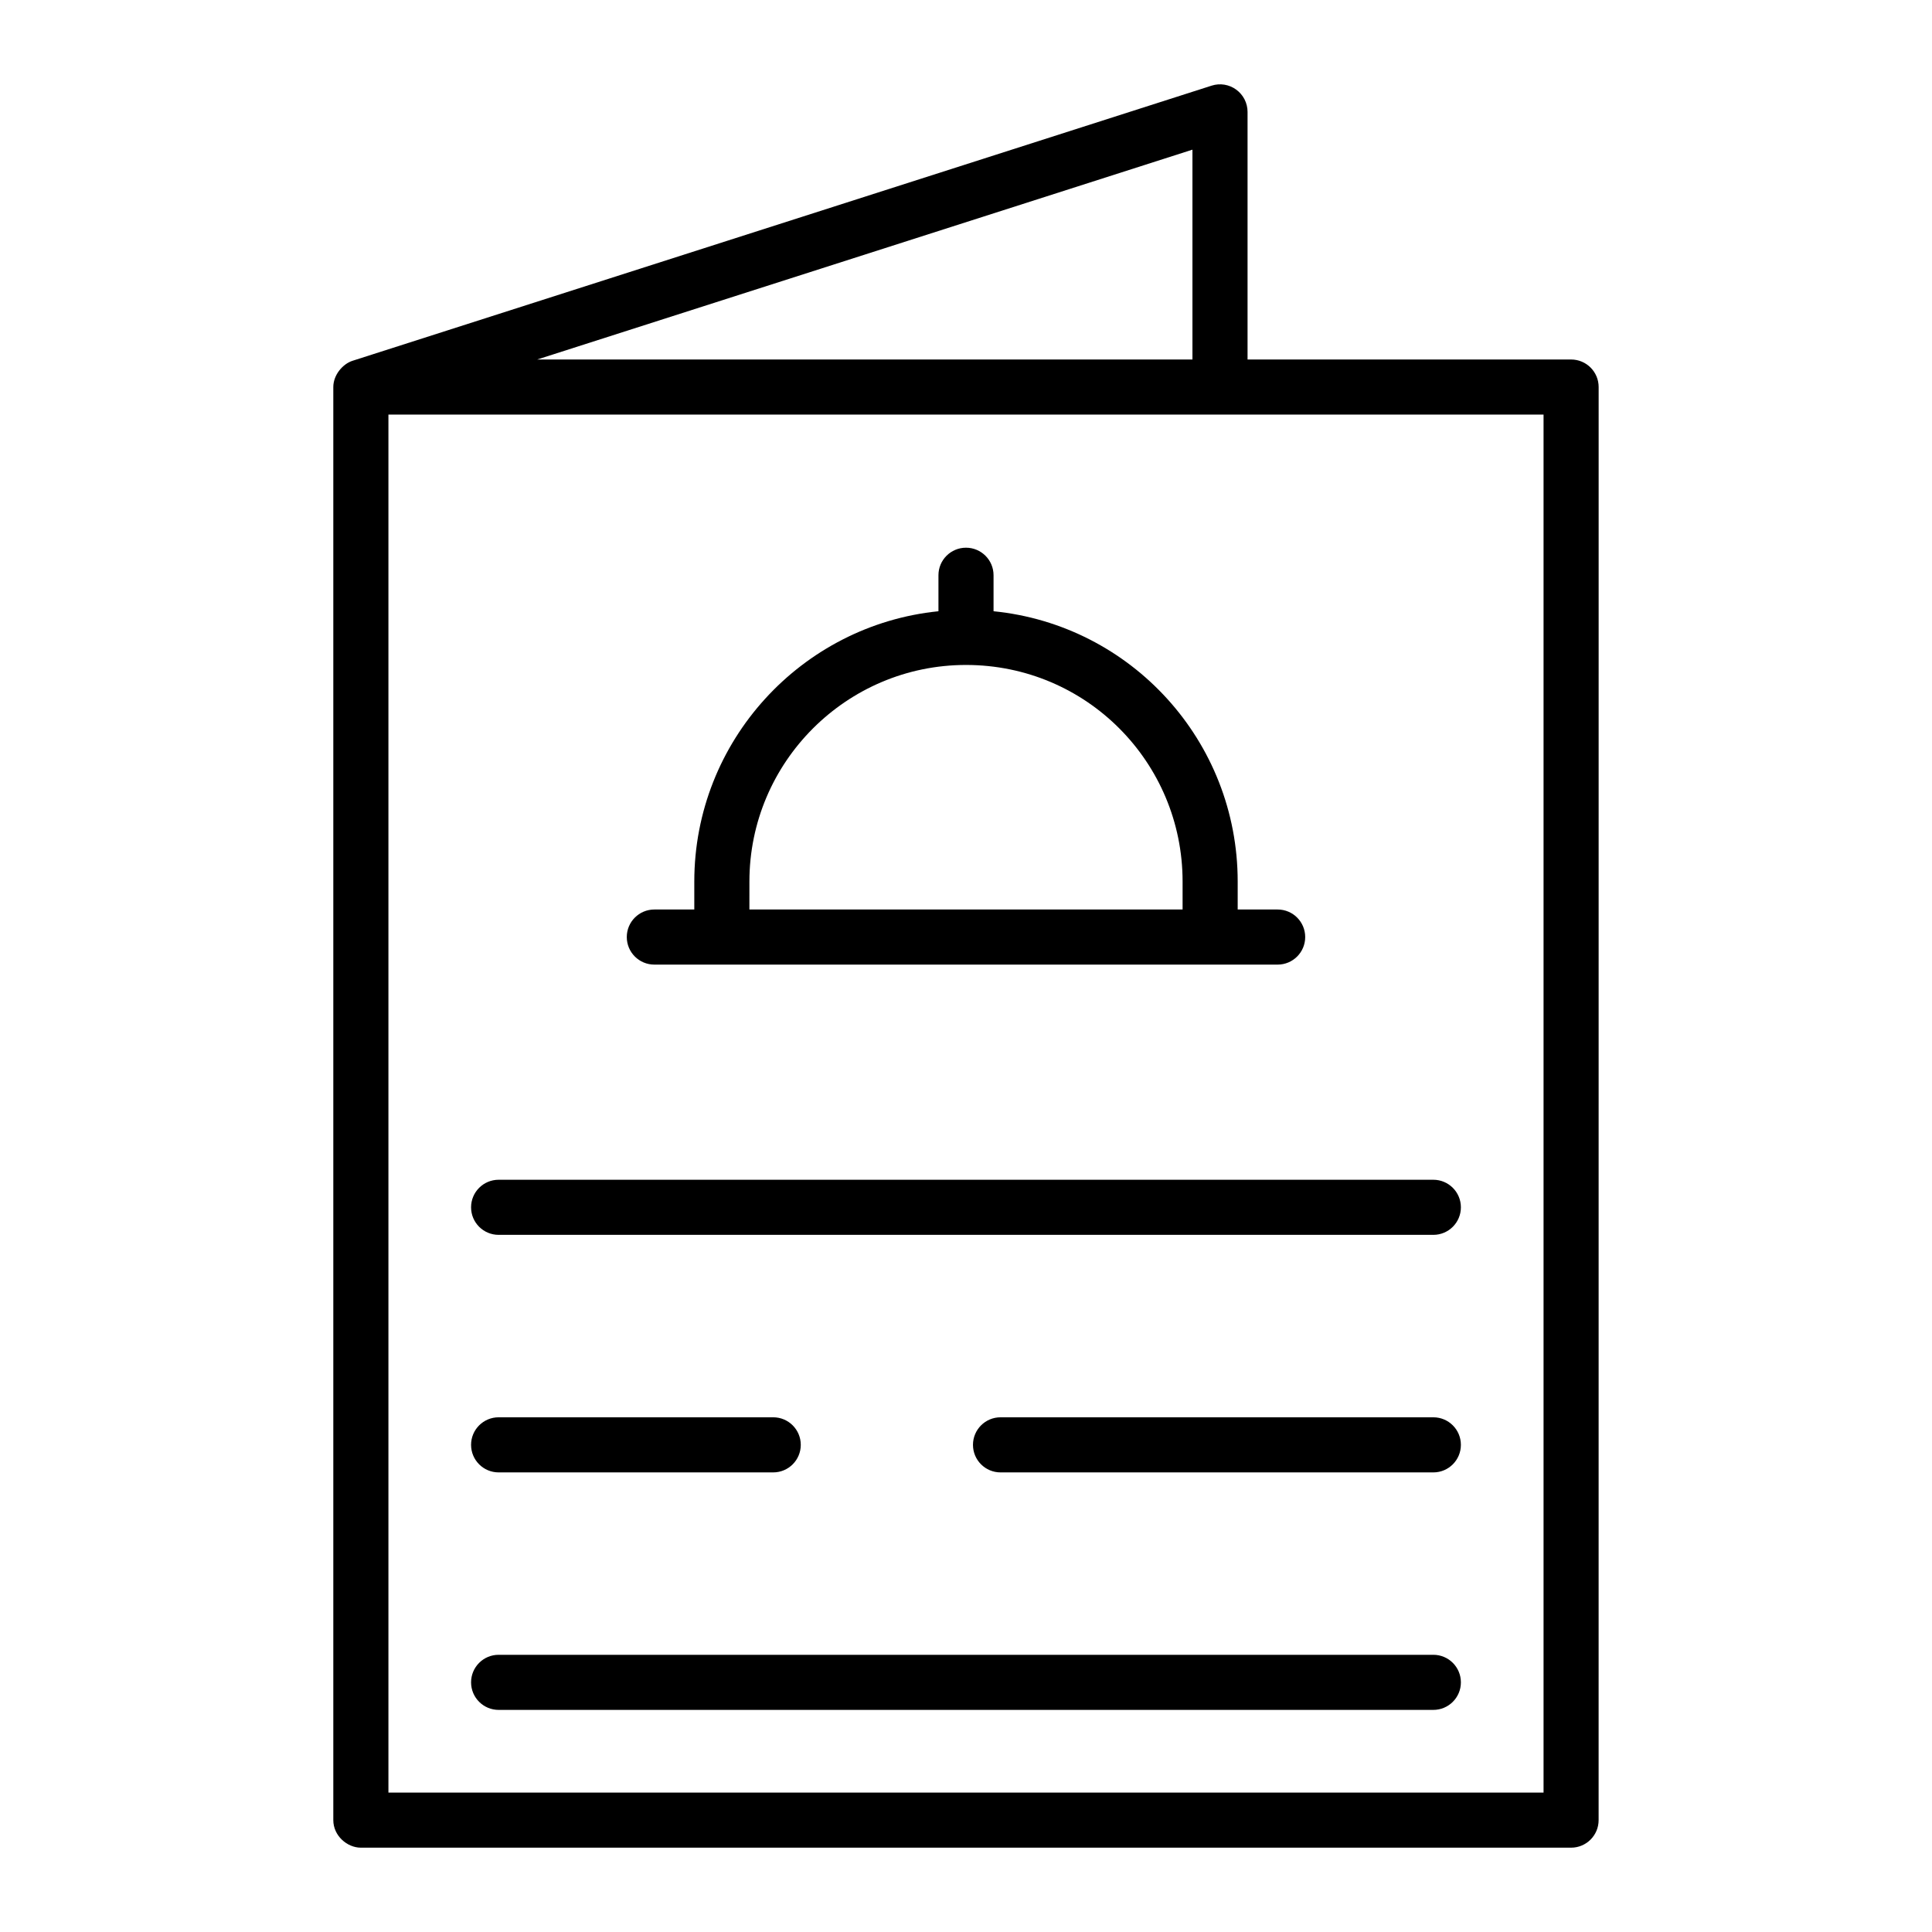
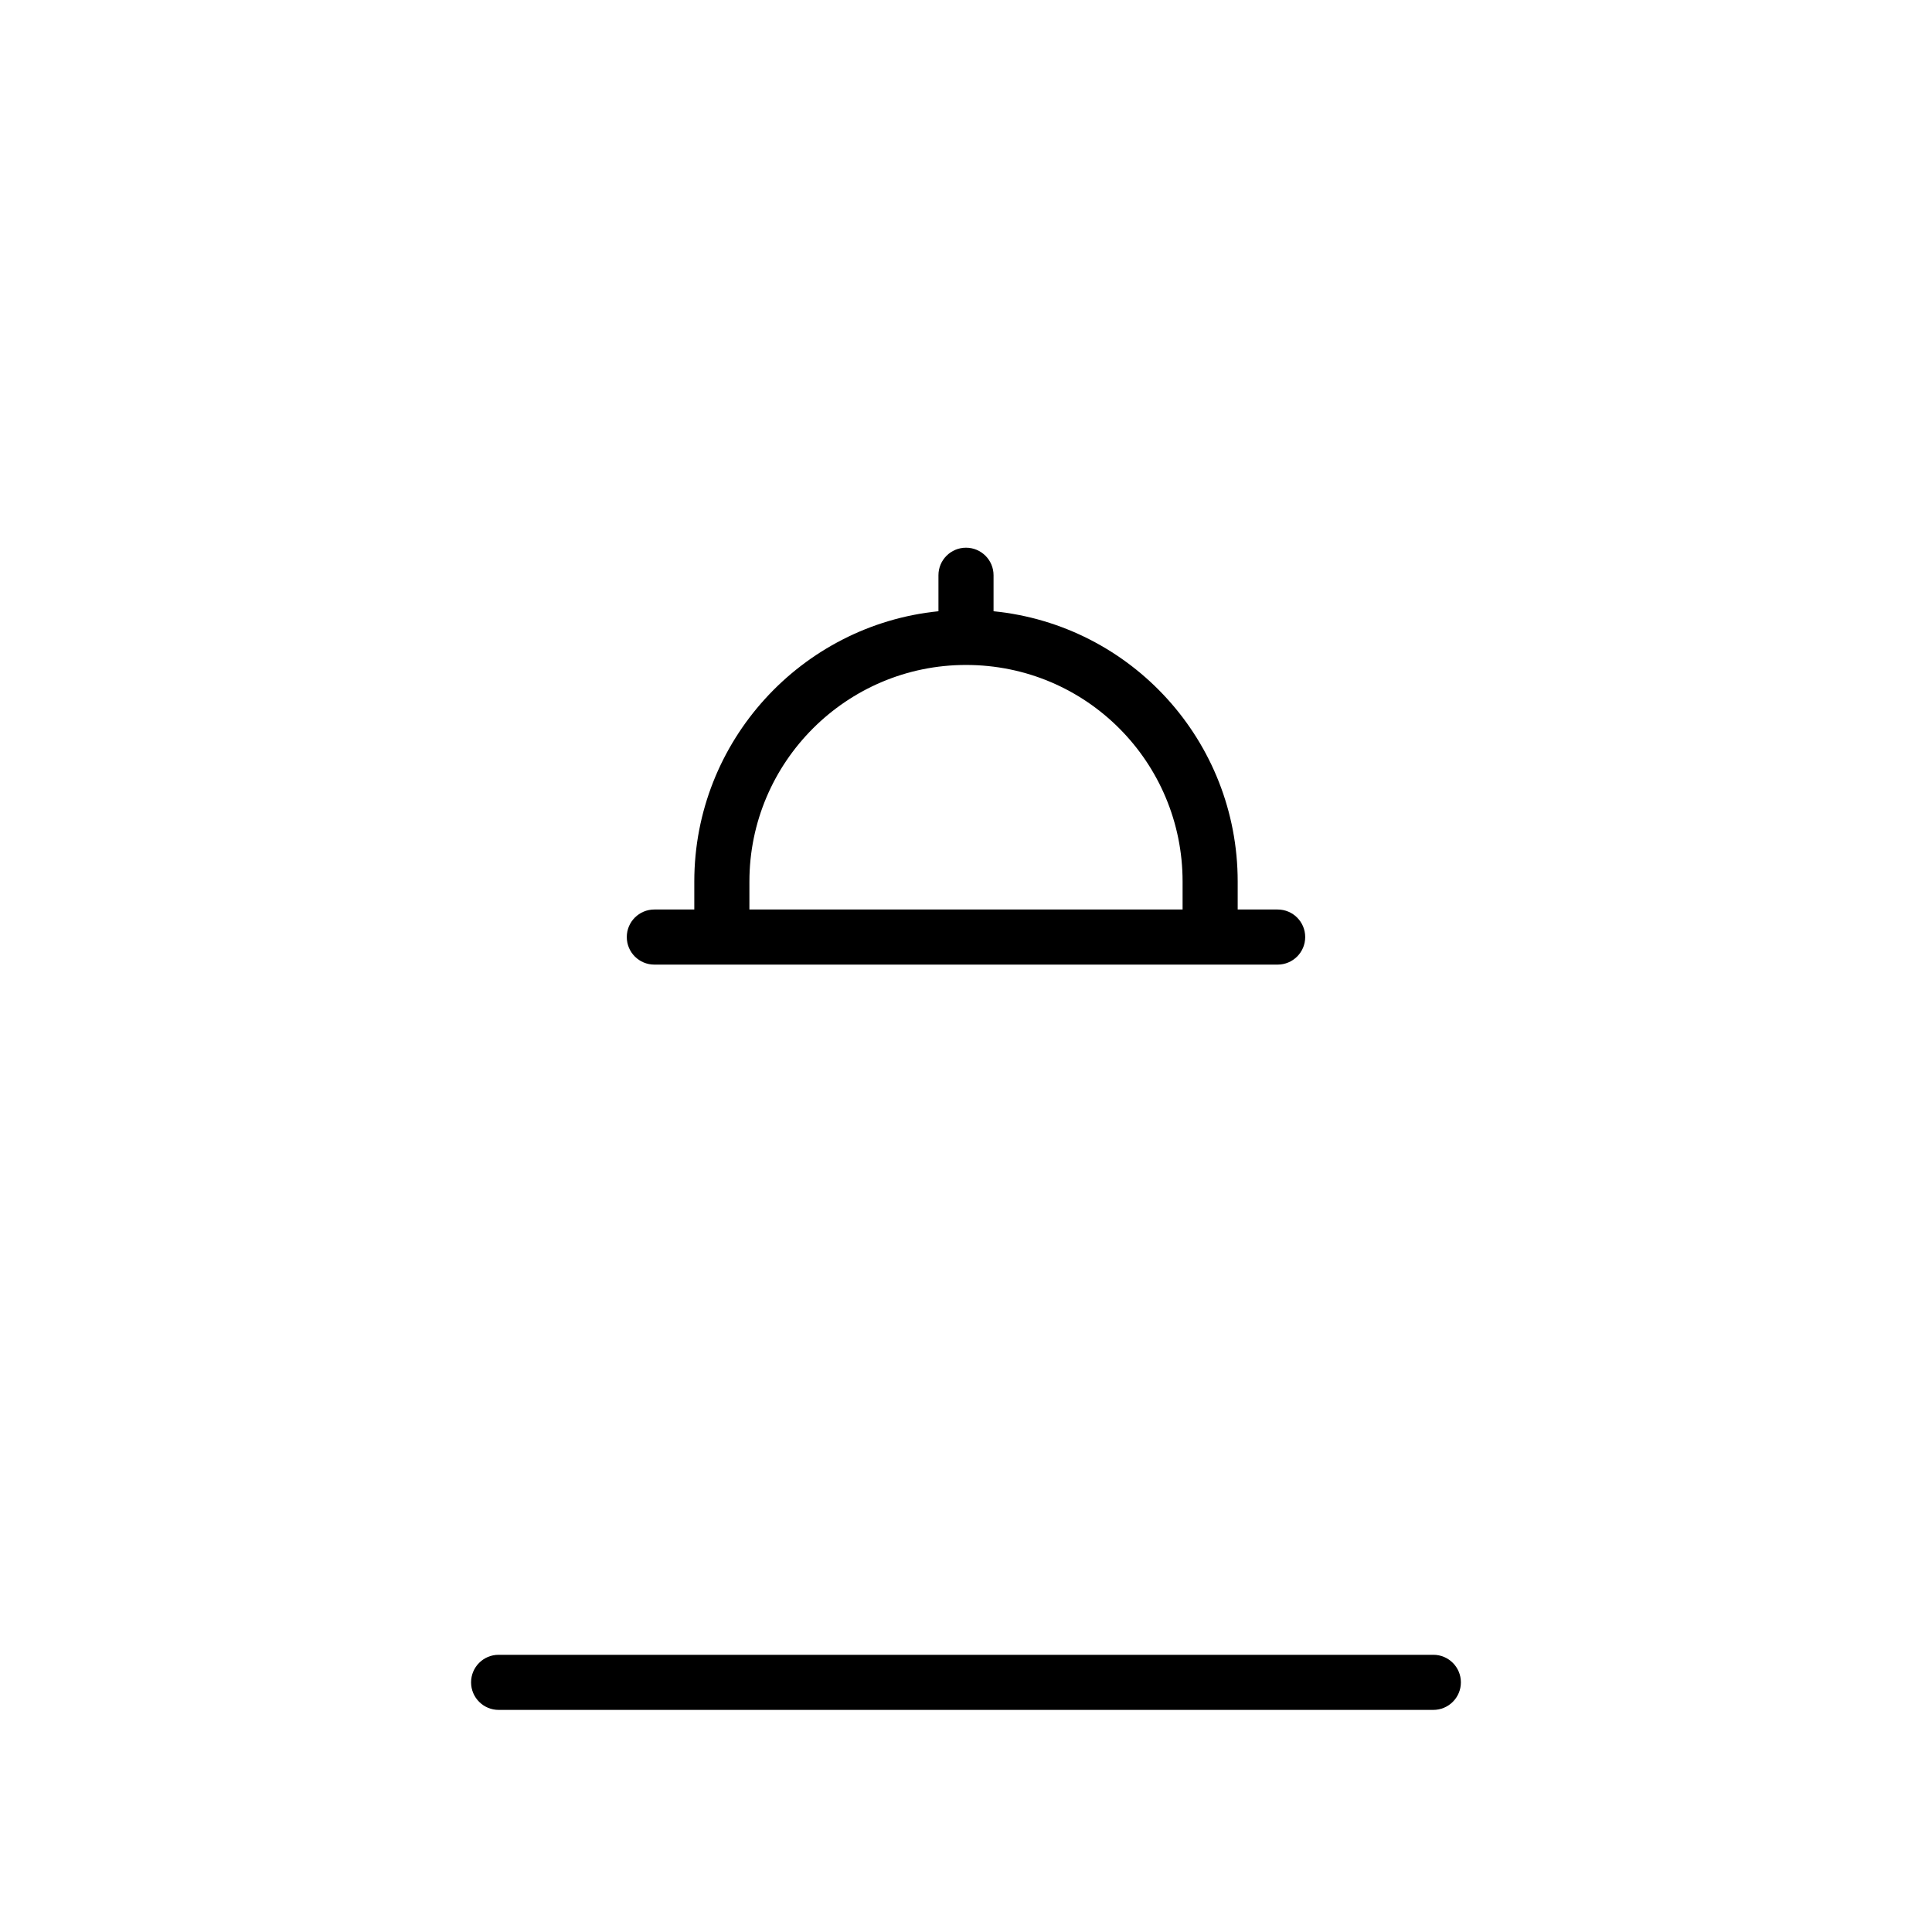
<svg xmlns="http://www.w3.org/2000/svg" fill="#000000" width="800px" height="800px" version="1.1" viewBox="144 144 512 512">
  <g>
-     <path d="m560.36 239.27h-85.746v-65.617c0-2.332-1.113-4.519-3-5.898-1.887-1.383-4.309-1.77-6.531-1.055l-227.68 72.918c-2.539 0.816-5.074 3.707-5.074 6.953v379.78c0 4.137 3.668 7.301 7.301 7.301h320.72c4.031 0 7.301-3.266 7.301-7.301l0.008-379.78c0-4.035-3.269-7.301-7.305-7.301zm-100.35 0h-173.64l173.64-55.609zm93.047 379.78h-306.12v-365.18h306.12z" />
    <path d="m276.14 597.14h247.71c4.031 0 7.301-3.266 7.301-7.301s-3.269-7.301-7.301-7.301h-247.71c-4.031 0-7.301 3.266-7.301 7.301s3.269 7.301 7.301 7.301z" />
-     <path d="m276.14 534.2h72.773c4.031 0 7.301-3.266 7.301-7.301s-3.269-7.301-7.301-7.301h-72.773c-4.031 0-7.301 3.266-7.301 7.301s3.269 7.301 7.301 7.301z" />
-     <path d="m523.85 519.6h-114.7c-4.031 0-7.301 3.266-7.301 7.301 0 4.035 3.269 7.301 7.301 7.301h114.7c4.031 0 7.301-3.266 7.301-7.301 0.004-4.035-3.266-7.301-7.301-7.301z" />
-     <path d="m276.14 471.25h247.71c4.031 0 7.301-3.266 7.301-7.301s-3.269-7.301-7.301-7.301h-247.71c-4.031 0-7.301 3.266-7.301 7.301s3.269 7.301 7.301 7.301z" />
    <path d="m317.41 399.63h165.18c4.031 0 7.301-3.266 7.301-7.301s-3.269-7.301-7.301-7.301h-10.59v-7.41c0-37.246-28.227-67.996-64.699-71.633v-9.539c0-4.035-3.269-7.301-7.301-7.301s-7.301 3.266-7.301 7.301v9.539c-36.285 3.672-64.703 34.395-64.703 71.633v7.41h-10.59c-4.031 0-7.301 3.266-7.301 7.301s3.269 7.301 7.305 7.301zm25.191-22.012c0-31.652 25.75-57.398 57.398-57.398 31.918 0 57.398 25.812 57.398 57.398v7.41l-114.8-0.004z" />
  </g>
</svg>